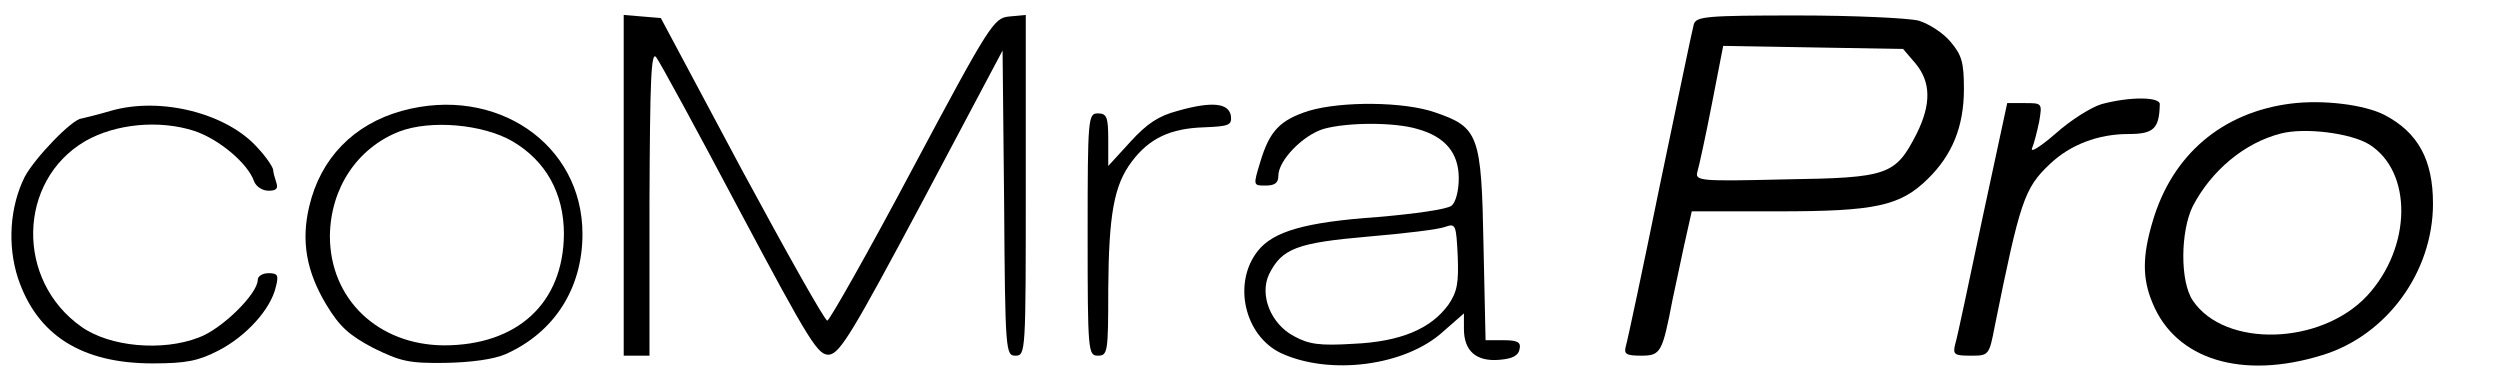
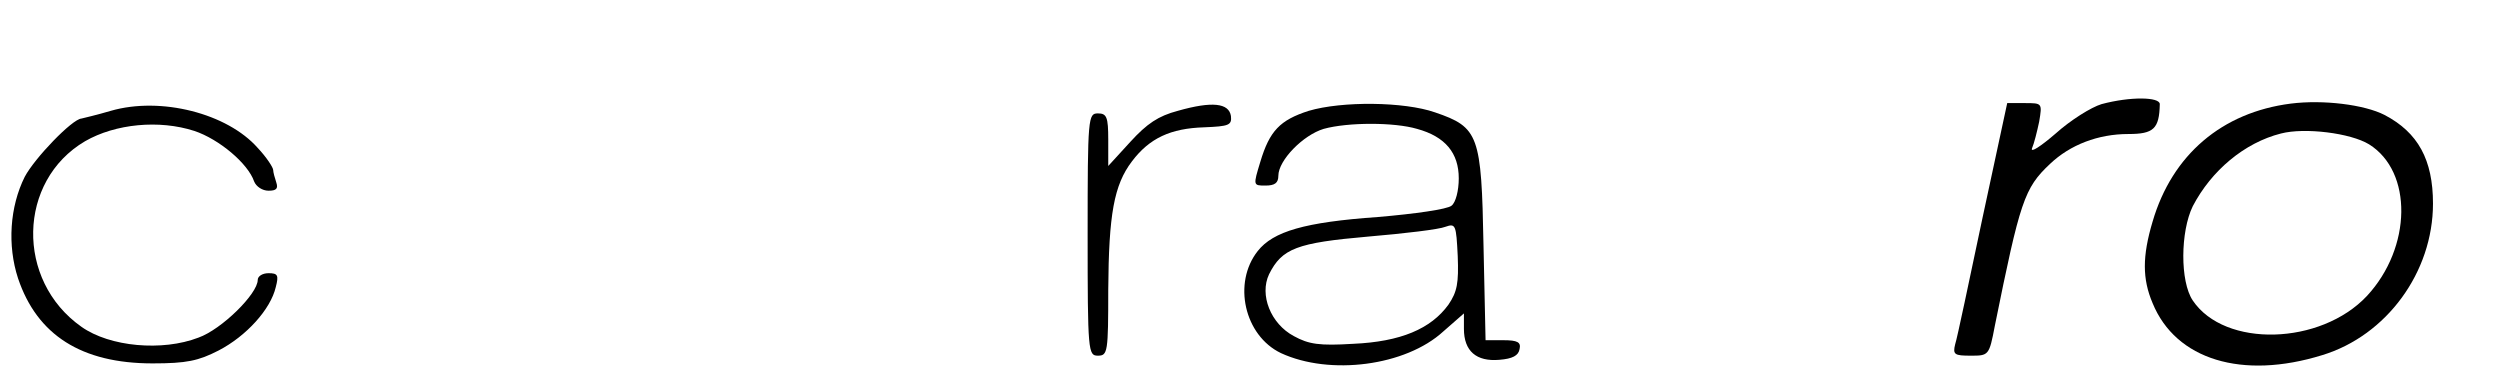
<svg xmlns="http://www.w3.org/2000/svg" version="1.0" width="485pt" height="73pt" viewBox="0 0 485 73" preserveAspectRatio="xMidYMid meet">
  <g transform="translate(0,73) scale(0.1,-0.1)" fill="#000000" stroke="none">
-     <path d="M1210 371 l0 -331 25 0 25 0 0 298 c1 236 3 294 13 281 7 -9 80 -143 162 -298 137 -257 152 -281 174 -279 21 3 46 45 180 296 l156 294 3 -296 c2 -288 3 -296 22 -296 20 0 20 7 20 331 l0 330 -32 -3 c-30 -3 -37 -13 -188 -296 -86 -162 -161 -294 -165 -294 -5 0 -79 132 -166 293 l-157 294 -36 3 -36 3 0 -330z" />
-     <path d="M3286 683 c-3 -10 -32 -151 -66 -313 -33 -162 -63 -303 -66 -312 -4 -15 1 -18 30 -18 38 0 41 6 61 110 4 19 14 65 22 103 l15 67 167 0 c189 0 237 10 291 63 47 46 70 101 70 174 0 52 -4 66 -26 92 -14 17 -42 35 -62 41 -20 5 -126 10 -234 10 -179 0 -197 -2 -202 -17z m430 -76 c30 -36 31 -79 2 -137 -41 -80 -55 -85 -255 -88 -166 -4 -175 -3 -170 15 3 10 16 69 28 131 l22 113 174 -3 175 -3 24 -28z" />
    <path d="M4077 528 c-20 -6 -60 -31 -89 -57 -29 -25 -49 -38 -46 -29 4 9 10 33 14 52 6 36 6 36 -28 36 l-34 0 -48 -223 c-26 -123 -49 -233 -53 -245 -5 -20 -1 -22 30 -22 35 0 36 0 47 58 49 242 57 267 107 314 39 37 93 58 152 58 49 0 60 10 61 58 0 14 -57 15 -113 0z" />
    <path d="M4444 529 c-133 -17 -230 -99 -268 -229 -20 -67 -20 -111 0 -158 45 -110 174 -149 329 -101 125 38 215 161 215 294 0 85 -29 138 -94 172 -39 20 -119 30 -182 22z m152 -79 c85 -53 83 -200 -4 -294 -90 -96 -276 -101 -338 -9 -25 37 -24 134 0 183 36 69 100 123 171 141 46 12 135 1 171 -21z" />
    <path d="M215 515 c-27 -8 -53 -14 -57 -15 -18 -1 -91 -77 -110 -113 -29 -58 -34 -133 -13 -197 37 -110 123 -165 261 -165 66 0 89 5 128 25 54 28 101 80 111 123 6 23 4 27 -14 27 -12 0 -21 -6 -21 -13 0 -27 -70 -96 -115 -112 -70 -27 -172 -18 -227 21 -128 90 -124 283 7 360 59 34 144 42 212 20 48 -16 104 -63 116 -98 4 -10 16 -18 28 -18 15 0 19 4 15 16 -3 9 -6 20 -6 24 0 5 -13 25 -30 43 -59 67 -188 100 -285 72z" />
-     <path d="M780 515 c-94 -26 -158 -92 -180 -185 -16 -67 -6 -126 33 -191 26 -43 44 -59 91 -84 53 -26 69 -30 140 -29 51 1 94 7 117 17 94 42 149 127 149 233 0 175 -168 289 -350 239z m214 -59 c65 -38 100 -101 100 -180 -1 -134 -90 -216 -233 -216 -128 1 -221 90 -221 212 1 93 53 171 135 203 61 23 162 14 219 -19z" />
    <path d="M2285 515 c-38 -10 -60 -25 -92 -60 l-43 -47 0 51 c0 44 -3 51 -20 51 -19 0 -20 -7 -20 -235 0 -228 1 -235 20 -235 19 0 20 7 20 128 1 146 11 203 46 249 34 45 75 64 140 66 48 2 54 4 52 22 -4 25 -36 29 -103 10z" />
    <path d="M2539 515 c-56 -18 -76 -39 -94 -99 -14 -46 -14 -46 10 -46 18 0 25 5 25 19 0 30 48 79 88 91 47 13 137 13 181 0 55 -15 81 -47 81 -96 0 -24 -6 -47 -14 -53 -8 -7 -72 -16 -143 -22 -142 -10 -203 -28 -233 -66 -49 -62 -26 -164 45 -198 95 -44 242 -25 315 42 l40 35 0 -30 c0 -43 24 -64 69 -60 25 2 37 8 39 21 3 13 -4 17 -31 17 l-35 0 -4 184 c-4 214 -9 229 -94 258 -60 21 -181 22 -245 3z m271 -376 c-34 -47 -93 -72 -185 -76 -65 -4 -86 -1 -115 15 -45 24 -67 80 -48 120 25 50 54 61 192 73 71 6 138 14 150 19 20 7 21 4 24 -57 2 -52 -1 -69 -18 -94z" />
  </g>
</svg>